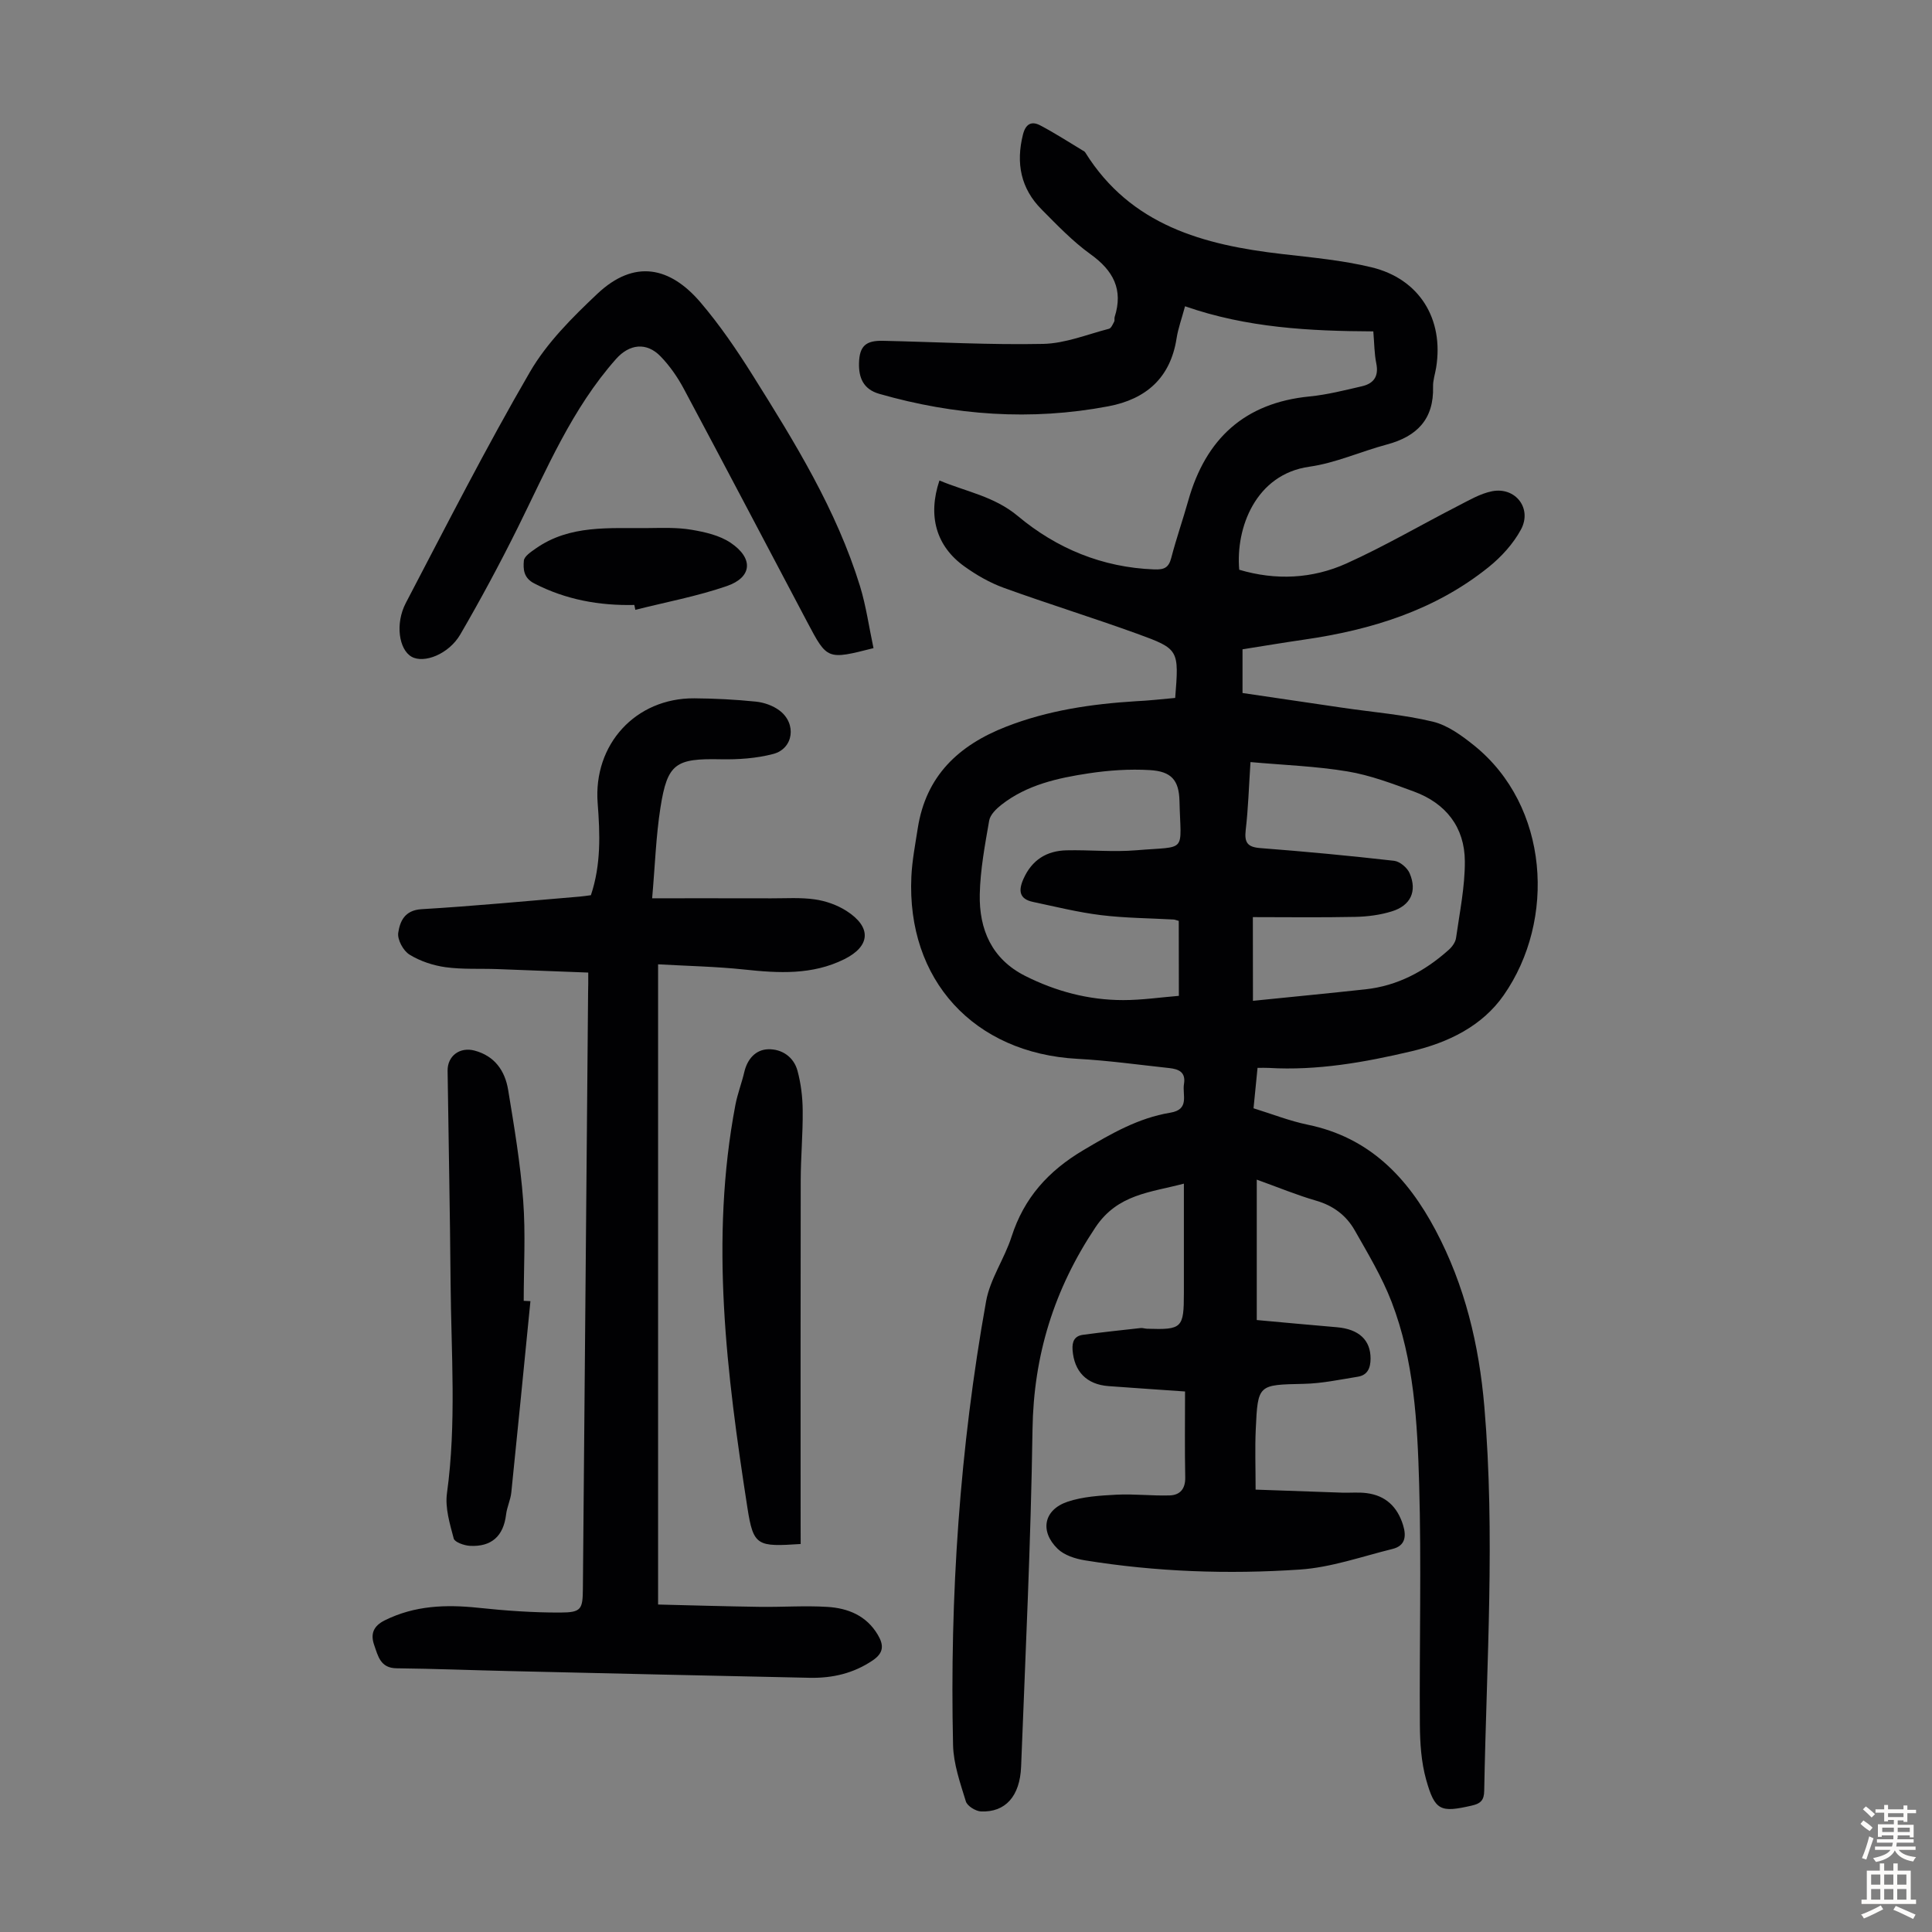
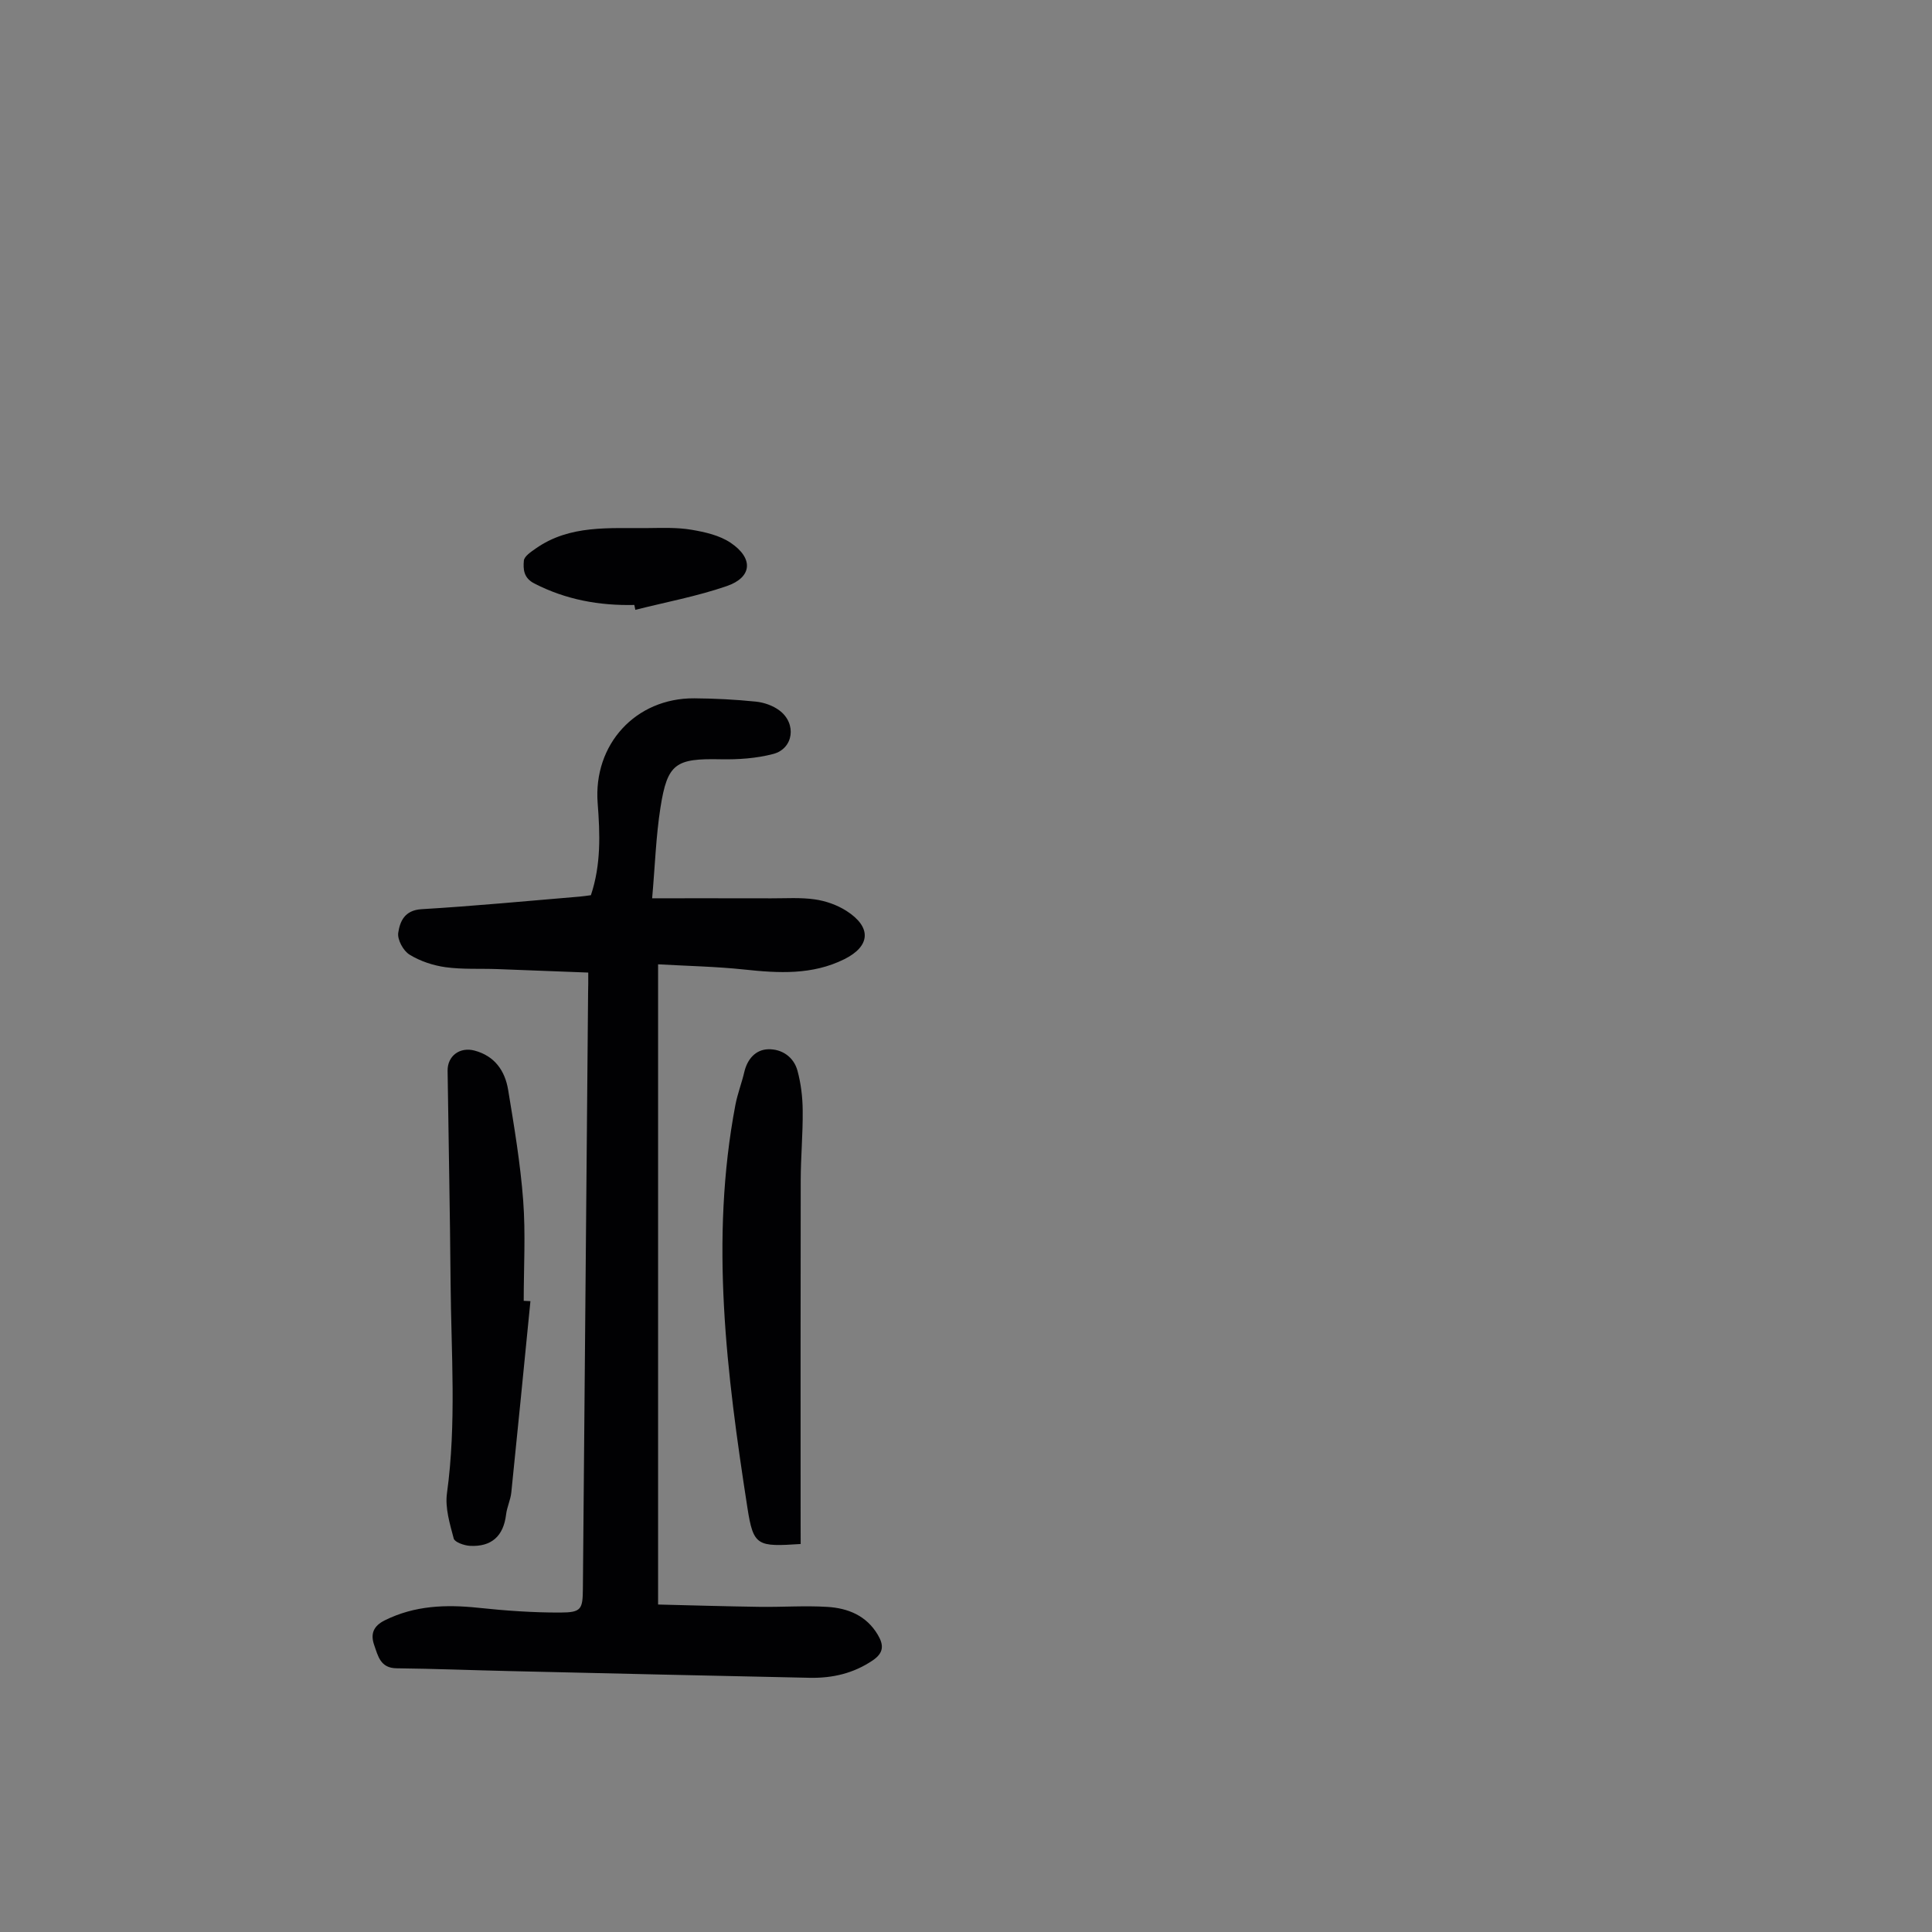
<svg xmlns="http://www.w3.org/2000/svg" enable-background="new 0 0 400 400" viewBox="0 0 400 400">
  <rect x="0" y="0" width="400" height="400" fill="#808080" stroke="none" />
  <g fill="#010103">
-     <path d="m243.31 144.5c.79-9.98.84-10.13-7.9-13.3-9.14-3.31-18.43-6.18-27.57-9.49-2.9-1.05-5.68-2.65-8.2-4.46-5.84-4.2-7.59-10.46-5.14-17.77 5.48 2.31 11.31 3.25 16.23 7.36 8.04 6.72 17.5 10.65 28.23 11.05 2.08.08 3.01-.35 3.54-2.4 1.04-4 2.41-7.91 3.53-11.89 3.61-12.75 11.64-20.2 25.11-21.52 3.65-.36 7.25-1.28 10.84-2.11 2.41-.56 3.51-2.03 2.97-4.71-.42-2.05-.41-4.18-.62-6.65-13.19-.06-26.2-.74-38.98-5.2-.69 2.58-1.43 4.57-1.75 6.63-1.27 8.2-6.32 12.6-14.13 14.08-16.01 3.03-31.81 1.9-47.43-2.58-3.35-.96-4.27-3.41-4.19-6.38.09-3.52 1.42-4.68 4.94-4.6 11.07.24 22.15.87 33.2.64 4.56-.1 9.09-1.96 13.61-3.13.46-.12.78-.92 1.07-1.46.15-.27.01-.68.11-.99 1.81-5.67-.28-9.6-4.99-12.98-3.7-2.66-6.91-6.03-10.14-9.28-4.32-4.34-5.34-9.58-3.86-15.49.56-2.25 1.8-2.85 3.58-1.91 3.13 1.64 6.09 3.58 9.13 5.4.09.05.16.16.22.25 9.41 15.06 24.46 19.11 40.69 20.98 6.21.72 12.5 1.29 18.55 2.75 9.93 2.4 15 10.71 13.38 20.76-.21 1.32-.68 2.65-.64 3.96.19 6.74-3.35 10.31-9.56 11.97-5.39 1.44-10.6 3.83-16.07 4.6-11.07 1.56-15.27 12.62-14.5 21.33 7.54 2.24 15.12 1.89 22.2-1.3 7.89-3.56 15.4-7.97 23.12-11.93 2.26-1.16 4.57-2.53 7.01-3.02 4.86-.96 8.37 3.56 5.99 7.94-1.59 2.94-4.05 5.64-6.68 7.76-11.14 8.96-24.3 13.01-38.22 15.02-4.2.61-8.38 1.31-12.74 2v9.05c6.97 1.03 13.91 2.06 20.85 3.07 6.19.91 12.49 1.4 18.55 2.86 3.08.74 6.01 2.89 8.57 4.95 15.5 12.5 16.98 36.09 6.11 51.68-4.45 6.39-11.47 9.82-19.12 11.62-9.71 2.29-19.49 4.03-29.54 3.44-.66-.04-1.32-.01-2.31-.01-.28 2.8-.54 5.42-.83 8.37 3.82 1.18 7.46 2.62 11.23 3.4 12.72 2.62 20.63 10.86 26.45 21.82 6.08 11.46 9.01 23.73 10.11 36.57 2.26 26.51.45 53.01-.03 79.51-.03 1.92-.69 2.64-2.58 3.07-6.45 1.47-7.63 1.12-9.45-5.4-1-3.59-1.26-7.48-1.29-11.24-.12-16.66.33-33.34-.15-49.99-.37-12.72-1.05-25.58-5.7-37.65-1.99-5.16-4.89-9.99-7.64-14.83-1.75-3.08-4.45-5.12-8.01-6.14-3.94-1.14-7.75-2.72-12.27-4.35v29.07c5.29.48 10.94 1.01 16.59 1.49 4.57.39 7 2.67 6.97 6.53-.01 1.89-.61 3.38-2.61 3.71-3.72.6-7.46 1.4-11.21 1.48-9.46.21-9.52.07-9.95 9.43-.18 3.89-.03 7.8-.03 12.47 5.93.21 11.92.43 17.92.63 1.68.05 3.37-.12 5.02.09 3.97.49 6.41 2.82 7.59 6.62.74 2.39.42 4.31-2.21 4.95-6.36 1.57-12.71 3.83-19.17 4.26-14.86 1-29.75.48-44.5-1.91-1.98-.32-4.26-1.05-5.63-2.38-3.76-3.65-2.88-8.09 2.04-9.75 3.18-1.07 6.72-1.28 10.12-1.46 3.66-.19 7.34.26 11.01.15 2.15-.06 3.29-1.34 3.24-3.75-.12-5.69-.04-11.39-.04-17.77-5.02-.35-10.43-.71-15.84-1.11-4.57-.34-7.13-3.05-7.45-7.51-.12-1.77.44-2.87 2.14-3.11 3.97-.54 7.96-.96 11.94-1.4.43-.05.88.12 1.33.14 7.27.24 7.64-.12 7.64-7.39 0-7.37 0-14.74 0-22.65-6.99 1.85-13.71 2.16-18.31 9.05-8.55 12.8-12.81 26.47-13.03 41.88-.34 23.26-1.46 46.51-2.36 69.76-.24 6.18-3.28 9.5-8.3 9.29-1.11-.05-2.85-1.12-3.14-2.08-1.17-3.81-2.56-7.75-2.65-11.67-.7-30.84 1.39-61.51 6.84-91.88.83-4.62 3.81-8.81 5.27-13.36 2.59-8.05 7.59-13.61 14.9-17.94 5.74-3.41 11.36-6.65 17.97-7.74 4.08-.67 2.45-3.68 2.83-5.94.42-2.5-1.15-3.09-3.06-3.3-6.33-.68-12.65-1.57-19-1.91-21.43-1.16-35.39-16.33-34.38-37.76.16-3.33.81-6.65 1.32-9.96 1.69-10.85 8.42-17.2 18.33-21.06 8.68-3.38 17.67-4.69 26.85-5.26 2.67-.12 5.32-.43 8.12-.68zm16.1 62.71c8.17-.83 15.73-1.56 23.27-2.38 6.69-.72 12.33-3.76 17.27-8.18.7-.62 1.39-1.58 1.51-2.46.74-5.28 1.85-10.58 1.82-15.87-.03-7.03-3.91-12-10.54-14.44-4.49-1.65-9.05-3.38-13.73-4.16-6.54-1.09-13.22-1.32-20.11-1.94-.34 5.18-.47 9.65-.99 14.07-.3 2.61.37 3.54 3.06 3.74 9.24.71 18.47 1.58 27.68 2.63 1.19.14 2.73 1.45 3.21 2.6 1.58 3.71.2 6.67-3.7 7.87-2.42.75-5.04 1.09-7.58 1.14-7.11.15-14.23.05-21.19.05.02 6.3.02 11.73.02 17.33zm-15.36-16.55c-.61-.17-.82-.27-1.03-.28-5.02-.28-10.08-.3-15.06-.91-4.74-.58-9.42-1.75-14.1-2.74-2.84-.6-3.04-2.34-1.97-4.75 1.74-3.93 4.79-5.84 8.93-5.93 4.81-.11 9.65.39 14.43-.01 10.71-.9 9.2.73 8.95-10.18-.1-4.37-1.71-6.16-6.14-6.42-4.19-.25-8.48.04-12.64.67-6.42.97-12.8 2.37-18.09 6.51-1.07.84-2.32 2.06-2.53 3.27-.88 5.06-1.84 10.16-1.95 15.27-.15 7.25 2.47 13.39 9.38 16.88 6.38 3.22 13.18 5.02 20.33 5.02 3.84 0 7.69-.57 11.51-.88-.02-5.62-.02-10.51-.02-15.52z" />
    <path d="m121.79 201.36c-6.56-.25-12.69-.5-18.82-.72-3.58-.13-7.2.09-10.72-.39-2.58-.36-5.27-1.25-7.47-2.61-1.29-.79-2.54-3.11-2.33-4.51.35-2.35 1.31-4.68 4.81-4.89 10.94-.65 21.85-1.7 32.78-2.61.76-.06 1.52-.19 2.3-.29 2.12-6.33 1.89-12.7 1.4-19.05-.94-12.14 7.83-21.79 20.01-21.71 4.24.03 8.5.25 12.72.68 1.7.17 3.56.82 4.91 1.84 3.6 2.69 2.93 7.89-1.29 9-3.49.92-7.25 1.17-10.88 1.1-9.31-.19-11.03.83-12.47 10-.93 5.92-1.12 11.96-1.72 18.78 8.66 0 16.66-.01 24.66.01 3.02.01 6.07-.21 9.03.22 2.25.32 4.61 1.15 6.52 2.37 5.27 3.36 5.02 7.31-.44 10.02-6.63 3.29-13.6 2.89-20.7 2.13-5.83-.62-11.71-.73-17.84-1.08v132.55c7 .17 13.99.38 20.98.48 4.69.07 9.4-.28 14.07.01 4.25.26 8.07 1.79 10.43 5.76 1.26 2.12 1.29 3.74-1.05 5.32-3.99 2.7-8.35 3.69-13.03 3.6-20.69-.43-41.38-.91-62.07-1.39-7.83-.18-15.65-.49-23.48-.58-3.35-.04-3.82-2.52-4.62-4.78-.82-2.32-.19-3.97 2.19-5.15 6.18-3.07 12.62-3.3 19.31-2.6 5.64.6 11.34 1.01 17.01.99 4.39-.01 4.65-.68 4.69-4.95.36-41.18.72-82.37 1.08-123.55.04-1.1.03-2.2.03-4z" />
-     <path d="m180.85 134.19c-9.57 2.43-9.58 2.44-13.7-5.36-8.51-16.09-16.96-32.21-25.54-48.27-1.3-2.44-2.93-4.8-4.85-6.78-2.91-3-6.46-2.57-9.22.55-9.12 10.28-14.34 22.81-20.34 34.91-3.72 7.49-7.69 14.87-11.89 22.1-2.38 4.1-7.53 6.1-10.11 4.62-2.59-1.48-3.43-6.81-1.18-11.12 8.39-16.03 16.6-32.17 25.68-47.8 3.52-6.07 8.78-11.31 13.95-16.19 7.73-7.3 15.14-5.58 21.41 1.79 3.97 4.66 7.46 9.78 10.72 14.97 8.73 13.91 17.39 27.91 22.28 43.76 1.26 4.12 1.85 8.43 2.79 12.82z" />
    <path d="m109.82 269.39c-1.31 13.21-2.6 26.42-3.96 39.62-.16 1.54-.9 3.01-1.08 4.55-.54 4.49-3.03 6.73-7.5 6.49-1.18-.07-3.13-.75-3.34-1.51-.81-3.06-1.82-6.36-1.4-9.39 1.99-14.5.87-29.02.75-43.53-.12-14.64-.42-29.28-.62-43.92-.04-3.1 2.54-4.99 5.57-4.19 4.21 1.12 6.32 4.21 6.97 8.16 1.25 7.59 2.53 15.21 3.11 22.88.52 6.89.11 13.84.11 20.77.46.02.92.04 1.39.07z" />
    <path d="m165.77 319.67c-8.98.58-9.79.48-11.03-7.53-4.29-27.67-7.8-55.42-2.48-83.4.44-2.3 1.31-4.51 1.84-6.79.63-2.7 2.35-4.63 4.93-4.71 2.81-.09 5.3 1.56 6.08 4.44.72 2.66 1.06 5.49 1.08 8.25.05 4.8-.4 9.61-.41 14.41-.05 23.73-.02 47.46-.02 71.19.01 1.32.01 2.64.01 4.14z" />
    <path d="m131.33 125.25c-7.27.16-14.18-1.09-20.71-4.45-2.25-1.16-2.31-2.98-2.16-4.72.08-.91 1.48-1.83 2.45-2.51 7.08-4.98 15.25-4.15 23.23-4.24 3.01-.03 6.08-.15 9.02.35 2.79.47 5.81 1.15 8.1 2.69 4.78 3.21 4.49 7.15-.78 8.97-6.15 2.12-12.61 3.32-18.94 4.92-.08-.34-.14-.68-.21-1.01z" />
  </g>
-   <path d="m385.2 377.6.6-.7c.6.4 1.3.9 1.9 1.5l-.6.7c-.8-.5-1.4-1-1.9-1.5zm.3 7.1c.6-1.4 1.1-2.9 1.5-4.5.3.1.6.3.9.4-.5 1.4-1 2.9-1.5 4.4zm.2-10.1.6-.6c.7.5 1.3 1.1 1.9 1.6l-.7.7c-.6-.6-1.2-1.2-1.8-1.7zm8.4-.8h.8v.9h1.8v.7h-1.8v1.8h-.8v-.3h-1.2v.9h3.3v2.6h-.8v-.4h-2.5c0 .3 0 .6-.1.8h3.4v.7h-3.5c0 .3-.1.6-.1.8h4v.7h-3.5c.7.9 1.9 1.3 3.6 1.5-.2.2-.4.5-.6.9-1.9-.3-3.2-1.1-3.8-2.3-.5 1.1-1.8 2-3.9 2.4-.2-.3-.4-.5-.6-.8 1.9-.4 3.1-.9 3.6-1.7h-3.2v-.7h3.5c.1-.2.1-.5.2-.8h-3.3v-.7h3.4c0-.2 0-.5 0-.8h-2.4v.3h-.8v-2.6h3.3v-.9h-1.2v.3h-.8v-1.8h-1.8v-.7h1.8v-.9h.8v.9h3.2zm-4.4 5.5h2.4c0-.3 0-.6 0-.9h-2.4zm1.2-3.1h3.2v-.8h-3.2zm4.4 2.2h-2.4v.9h2.5v-.9z" fill="#fcfbfa" />
-   <path d="m389.2 385.8h.9v1.5h1.9v-1.5h.9v1.5h2.7v6h1.1v.9h-11.3v-.9h1.1v-6h2.7zm.2 8.7.5.8c-1.2.6-2.5 1.3-4 1.9-.2-.3-.3-.6-.6-.8 1.6-.6 3-1.3 4.1-1.9zm-2-4.3h1.9v-2.1h-1.9zm0 3.1h1.9v-2.2h-1.9zm2.7-3.1h1.9v-2.1h-1.9zm0 3.1h1.9v-2.2h-1.9zm2.4 1.3c1.4.6 2.7 1.2 4.1 1.8l-.5.9c-1.5-.7-2.8-1.4-4.1-1.9zm2.2-6.5h-1.9v2.1h1.9zm-1.9 5.2h1.9v-2.2h-1.9z" fill="#fcfbfa" />
</svg>